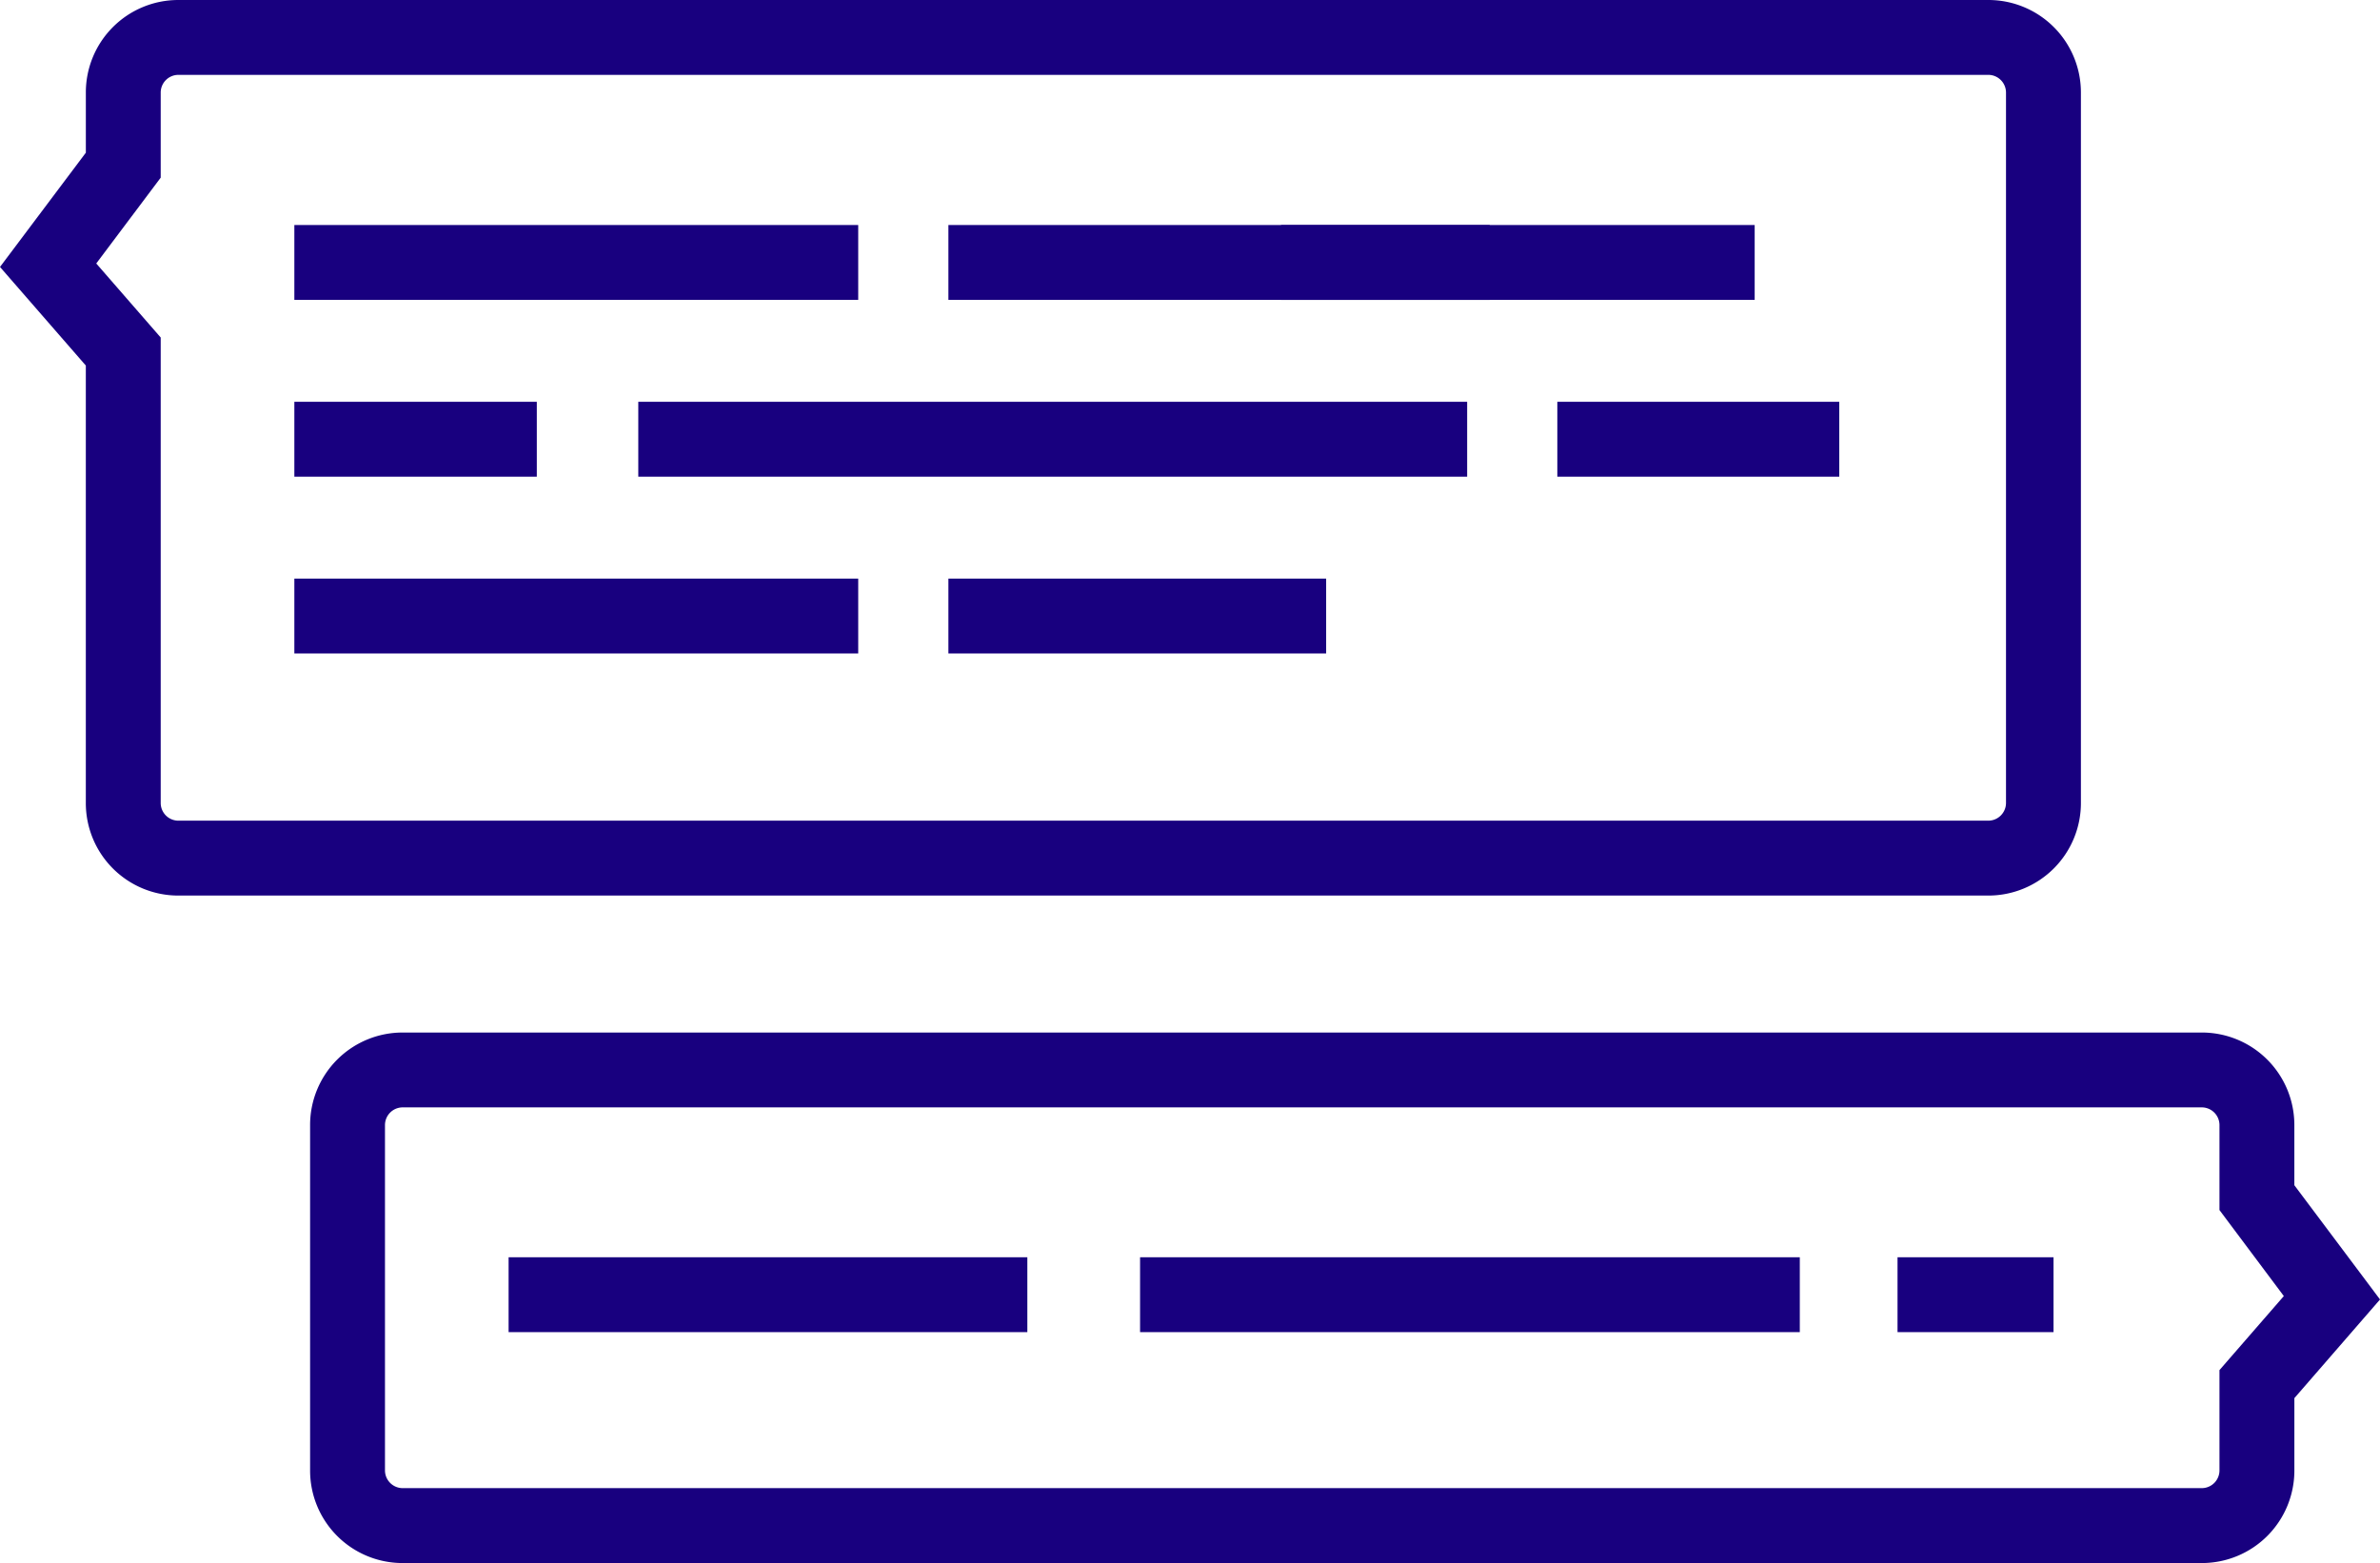
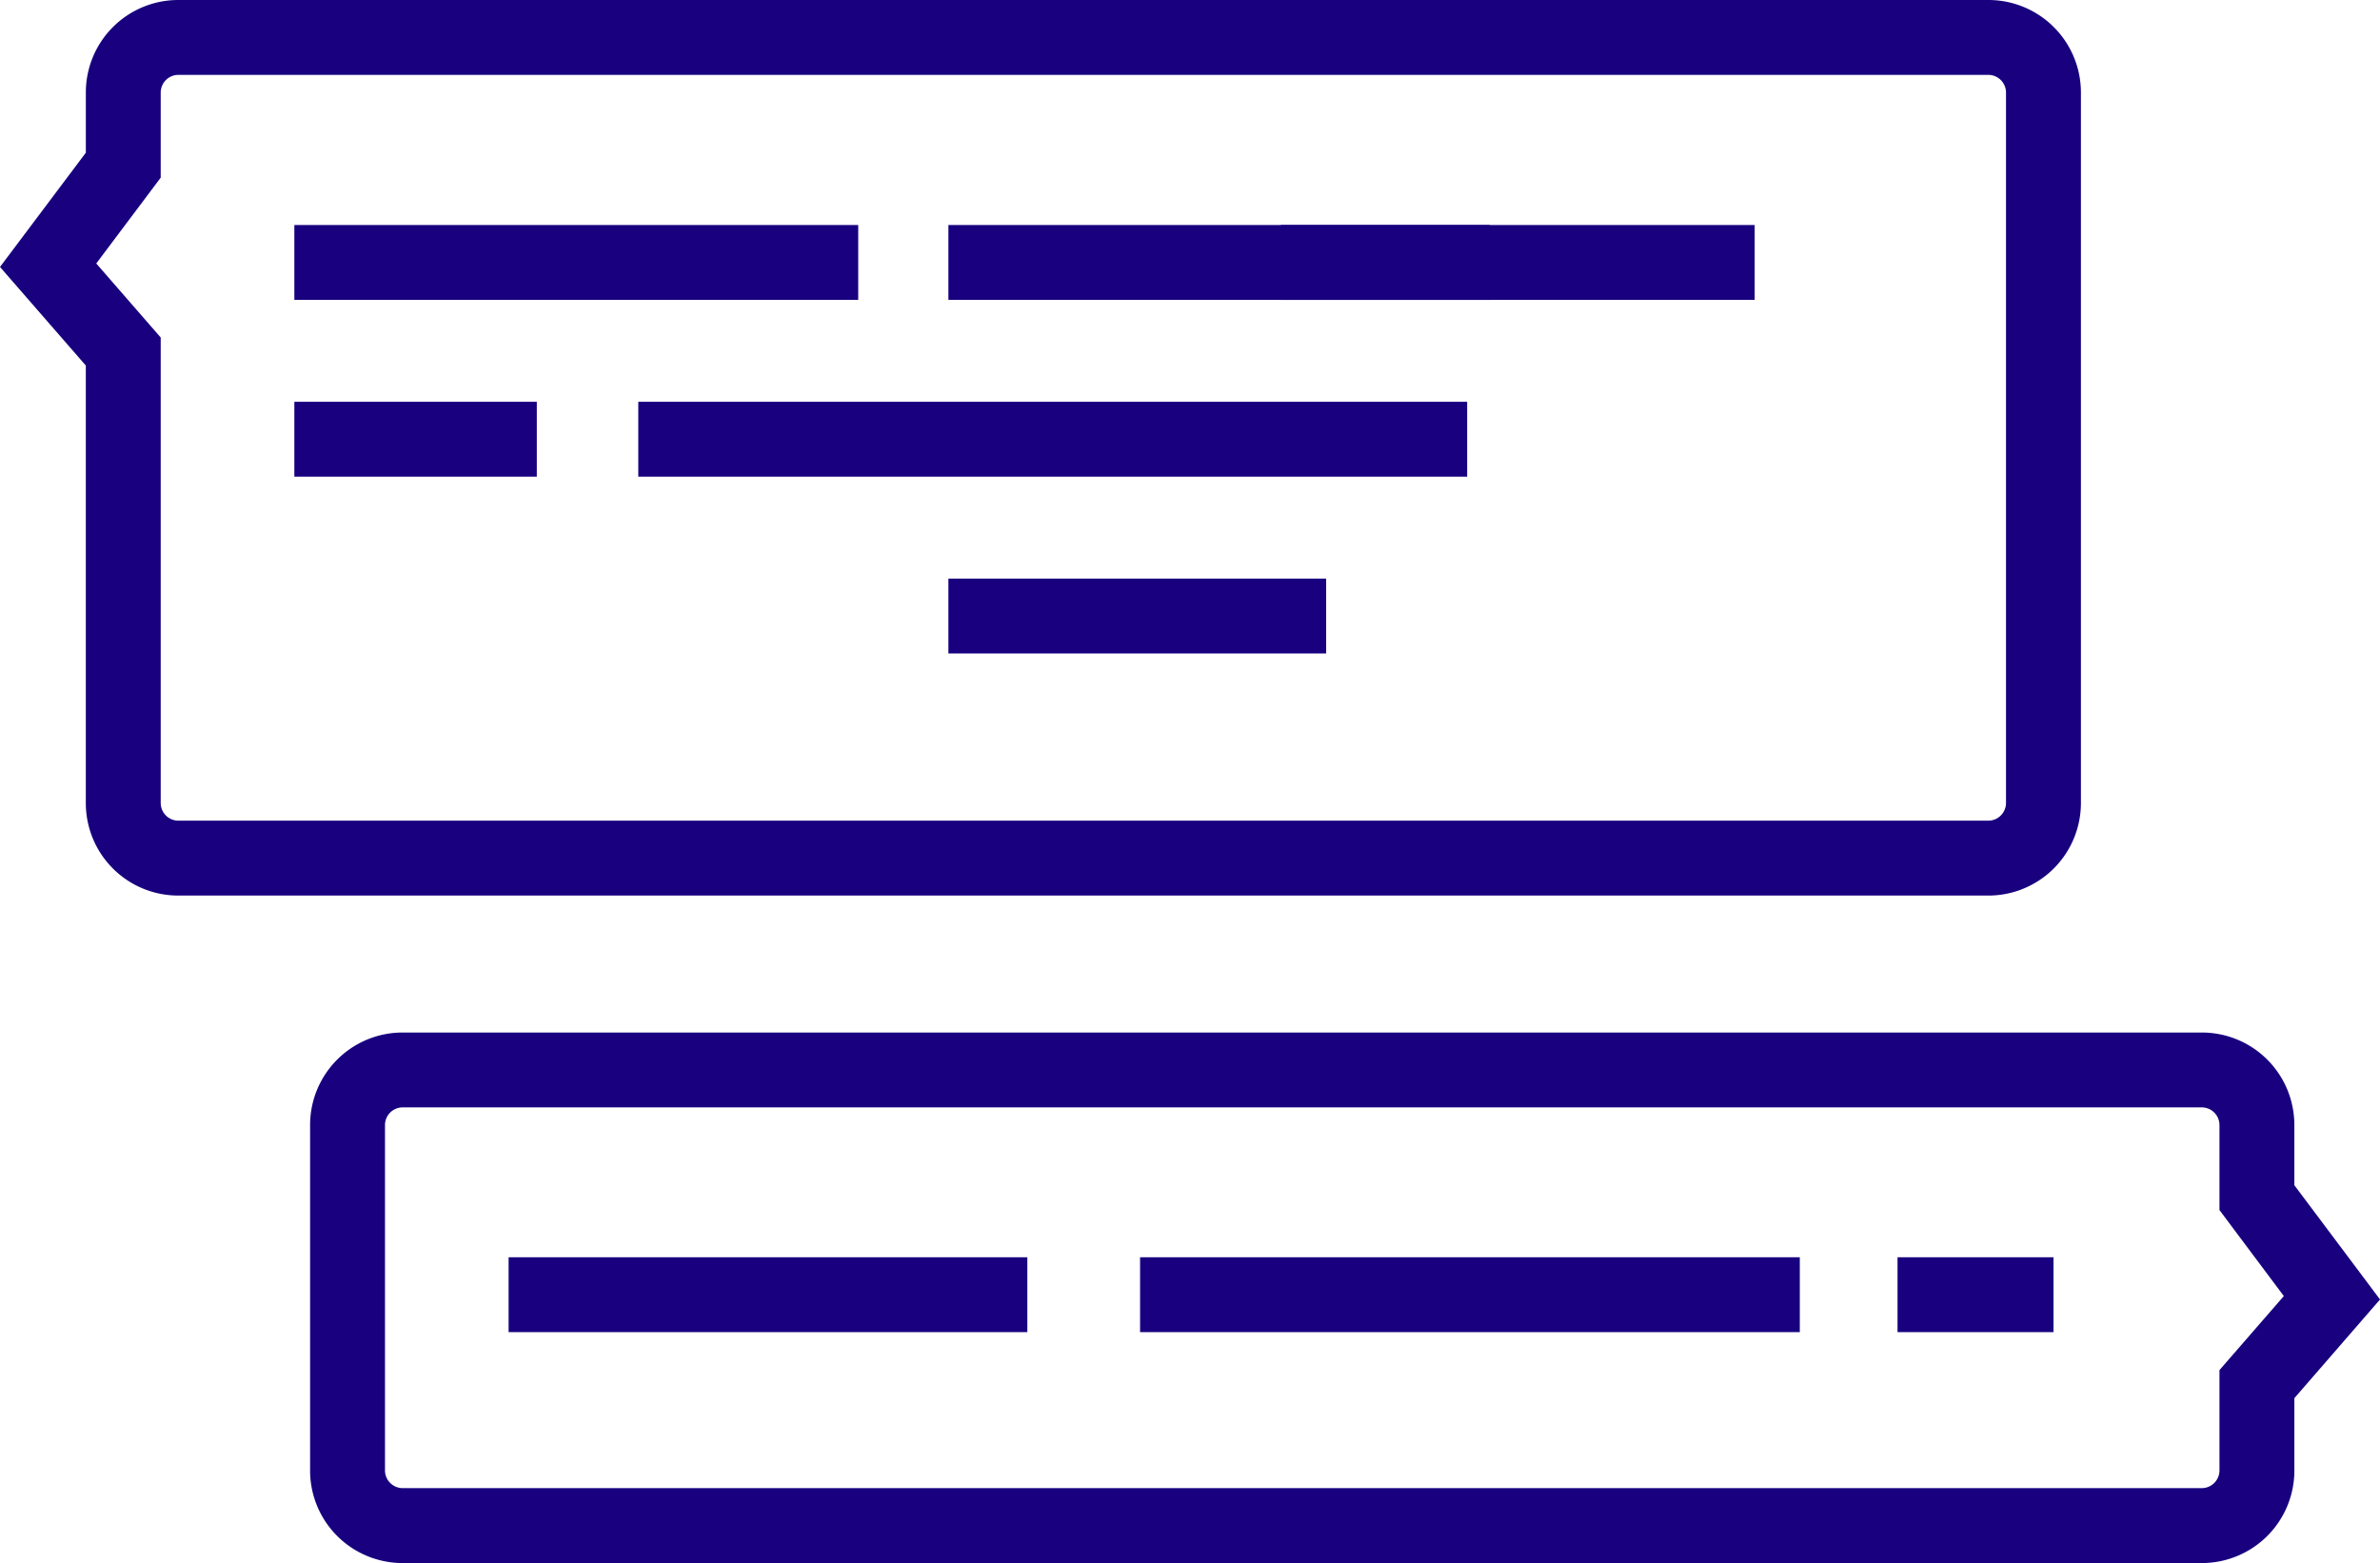
<svg xmlns="http://www.w3.org/2000/svg" width="108.54" height="71.29" viewBox="0 0 108.54 71.29">
  <g id="icon_chat" transform="translate(0 -21.965)">
    <g id="Gruppe_49" data-name="Gruppe 49" transform="translate(0 21.965)">
      <path id="Pfad_183" data-name="Pfad 183" d="M90.7,62.812H8.109a4.216,4.216,0,0,1-4.195-4.228V38.638L0,34.141l3.915-5.212V26.192A4.216,4.216,0,0,1,8.11,21.965H90.7a4.219,4.219,0,0,1,4.2,4.227V58.584A4.222,4.222,0,0,1,90.7,62.812ZM4.39,33.982l2.939,3.377V58.583a.808.808,0,0,0,.781.813H90.7a.81.81,0,0,0,.784-.813l0-32.391a.809.809,0,0,0-.785-.812H8.11a.808.808,0,0,0-.781.812v3.876Z" transform="translate(0 -21.965)" fill="#18007f" />
    </g>
    <g id="Gruppe_50" data-name="Gruppe 50" transform="translate(14.142 69.059)">
      <path id="Pfad_184" data-name="Pfad 184" d="M102.969,101.7H20.877a4.217,4.217,0,0,1-4.2-4.226V81.728a4.217,4.217,0,0,1,4.2-4.225h82.092a4.218,4.218,0,0,1,4.2,4.225v2.739l3.907,5.212-3.906,4.5v3.3A4.218,4.218,0,0,1,102.969,101.7ZM20.876,80.917a.809.809,0,0,0-.784.811V97.471a.81.81,0,0,0,.785.812h82.092a.809.809,0,0,0,.785-.812V92.9l2.935-3.377L103.754,85.6V81.728a.809.809,0,0,0-.785-.811H20.876Z" transform="translate(-16.677 -77.503)" fill="#18007f" />
    </g>
    <g id="Gruppe_51" data-name="Gruppe 51" transform="translate(13.424 32.228)">
      <rect id="Rechteck_60" data-name="Rechteck 60" width="25.715" height="3.415" fill="#18007f" />
    </g>
    <g id="Gruppe_52" data-name="Gruppe 52" transform="translate(43.252 32.228)">
      <rect id="Rechteck_61" data-name="Rechteck 61" width="24.686" height="3.415" fill="#18007f" />
    </g>
    <g id="Gruppe_53" data-name="Gruppe 53" transform="translate(58.422 32.228)">
      <rect id="Rechteck_62" data-name="Rechteck 62" width="21.6" height="3.415" fill="#18007f" />
    </g>
    <g id="Gruppe_54" data-name="Gruppe 54" transform="translate(13.424 40.291)">
      <rect id="Rechteck_63" data-name="Rechteck 63" width="11.057" height="3.415" fill="#18007f" />
    </g>
    <g id="Gruppe_55" data-name="Gruppe 55" transform="translate(29.109 40.291)">
      <rect id="Rechteck_64" data-name="Rechteck 64" width="37.801" height="3.415" fill="#18007f" />
    </g>
    <g id="Gruppe_56" data-name="Gruppe 56" transform="translate(71.022 40.291)">
-       <rect id="Rechteck_65" data-name="Rechteck 65" width="12.858" height="3.415" fill="#18007f" />
-     </g>
+       </g>
    <g id="Gruppe_57" data-name="Gruppe 57" transform="translate(13.424 48.355)">
-       <rect id="Rechteck_66" data-name="Rechteck 66" width="25.715" height="3.415" fill="#18007f" />
-     </g>
+       </g>
    <g id="Gruppe_58" data-name="Gruppe 58" transform="translate(43.252 48.355)">
      <rect id="Rechteck_67" data-name="Rechteck 67" width="17.227" height="3.415" fill="#18007f" />
    </g>
    <g id="Gruppe_59" data-name="Gruppe 59" transform="translate(23.195 79.309)">
      <rect id="Rechteck_68" data-name="Rechteck 68" width="23.657" height="3.415" fill="#18007f" />
    </g>
    <g id="Gruppe_60" data-name="Gruppe 60" transform="translate(51.993 79.309)">
      <rect id="Rechteck_69" data-name="Rechteck 69" width="30.087" height="3.415" fill="#18007f" />
    </g>
    <g id="Gruppe_61" data-name="Gruppe 61" transform="translate(86.537 79.309)">
      <rect id="Rechteck_70" data-name="Rechteck 70" width="7.114" height="3.415" fill="#18007f" />
    </g>
  </g>
</svg>